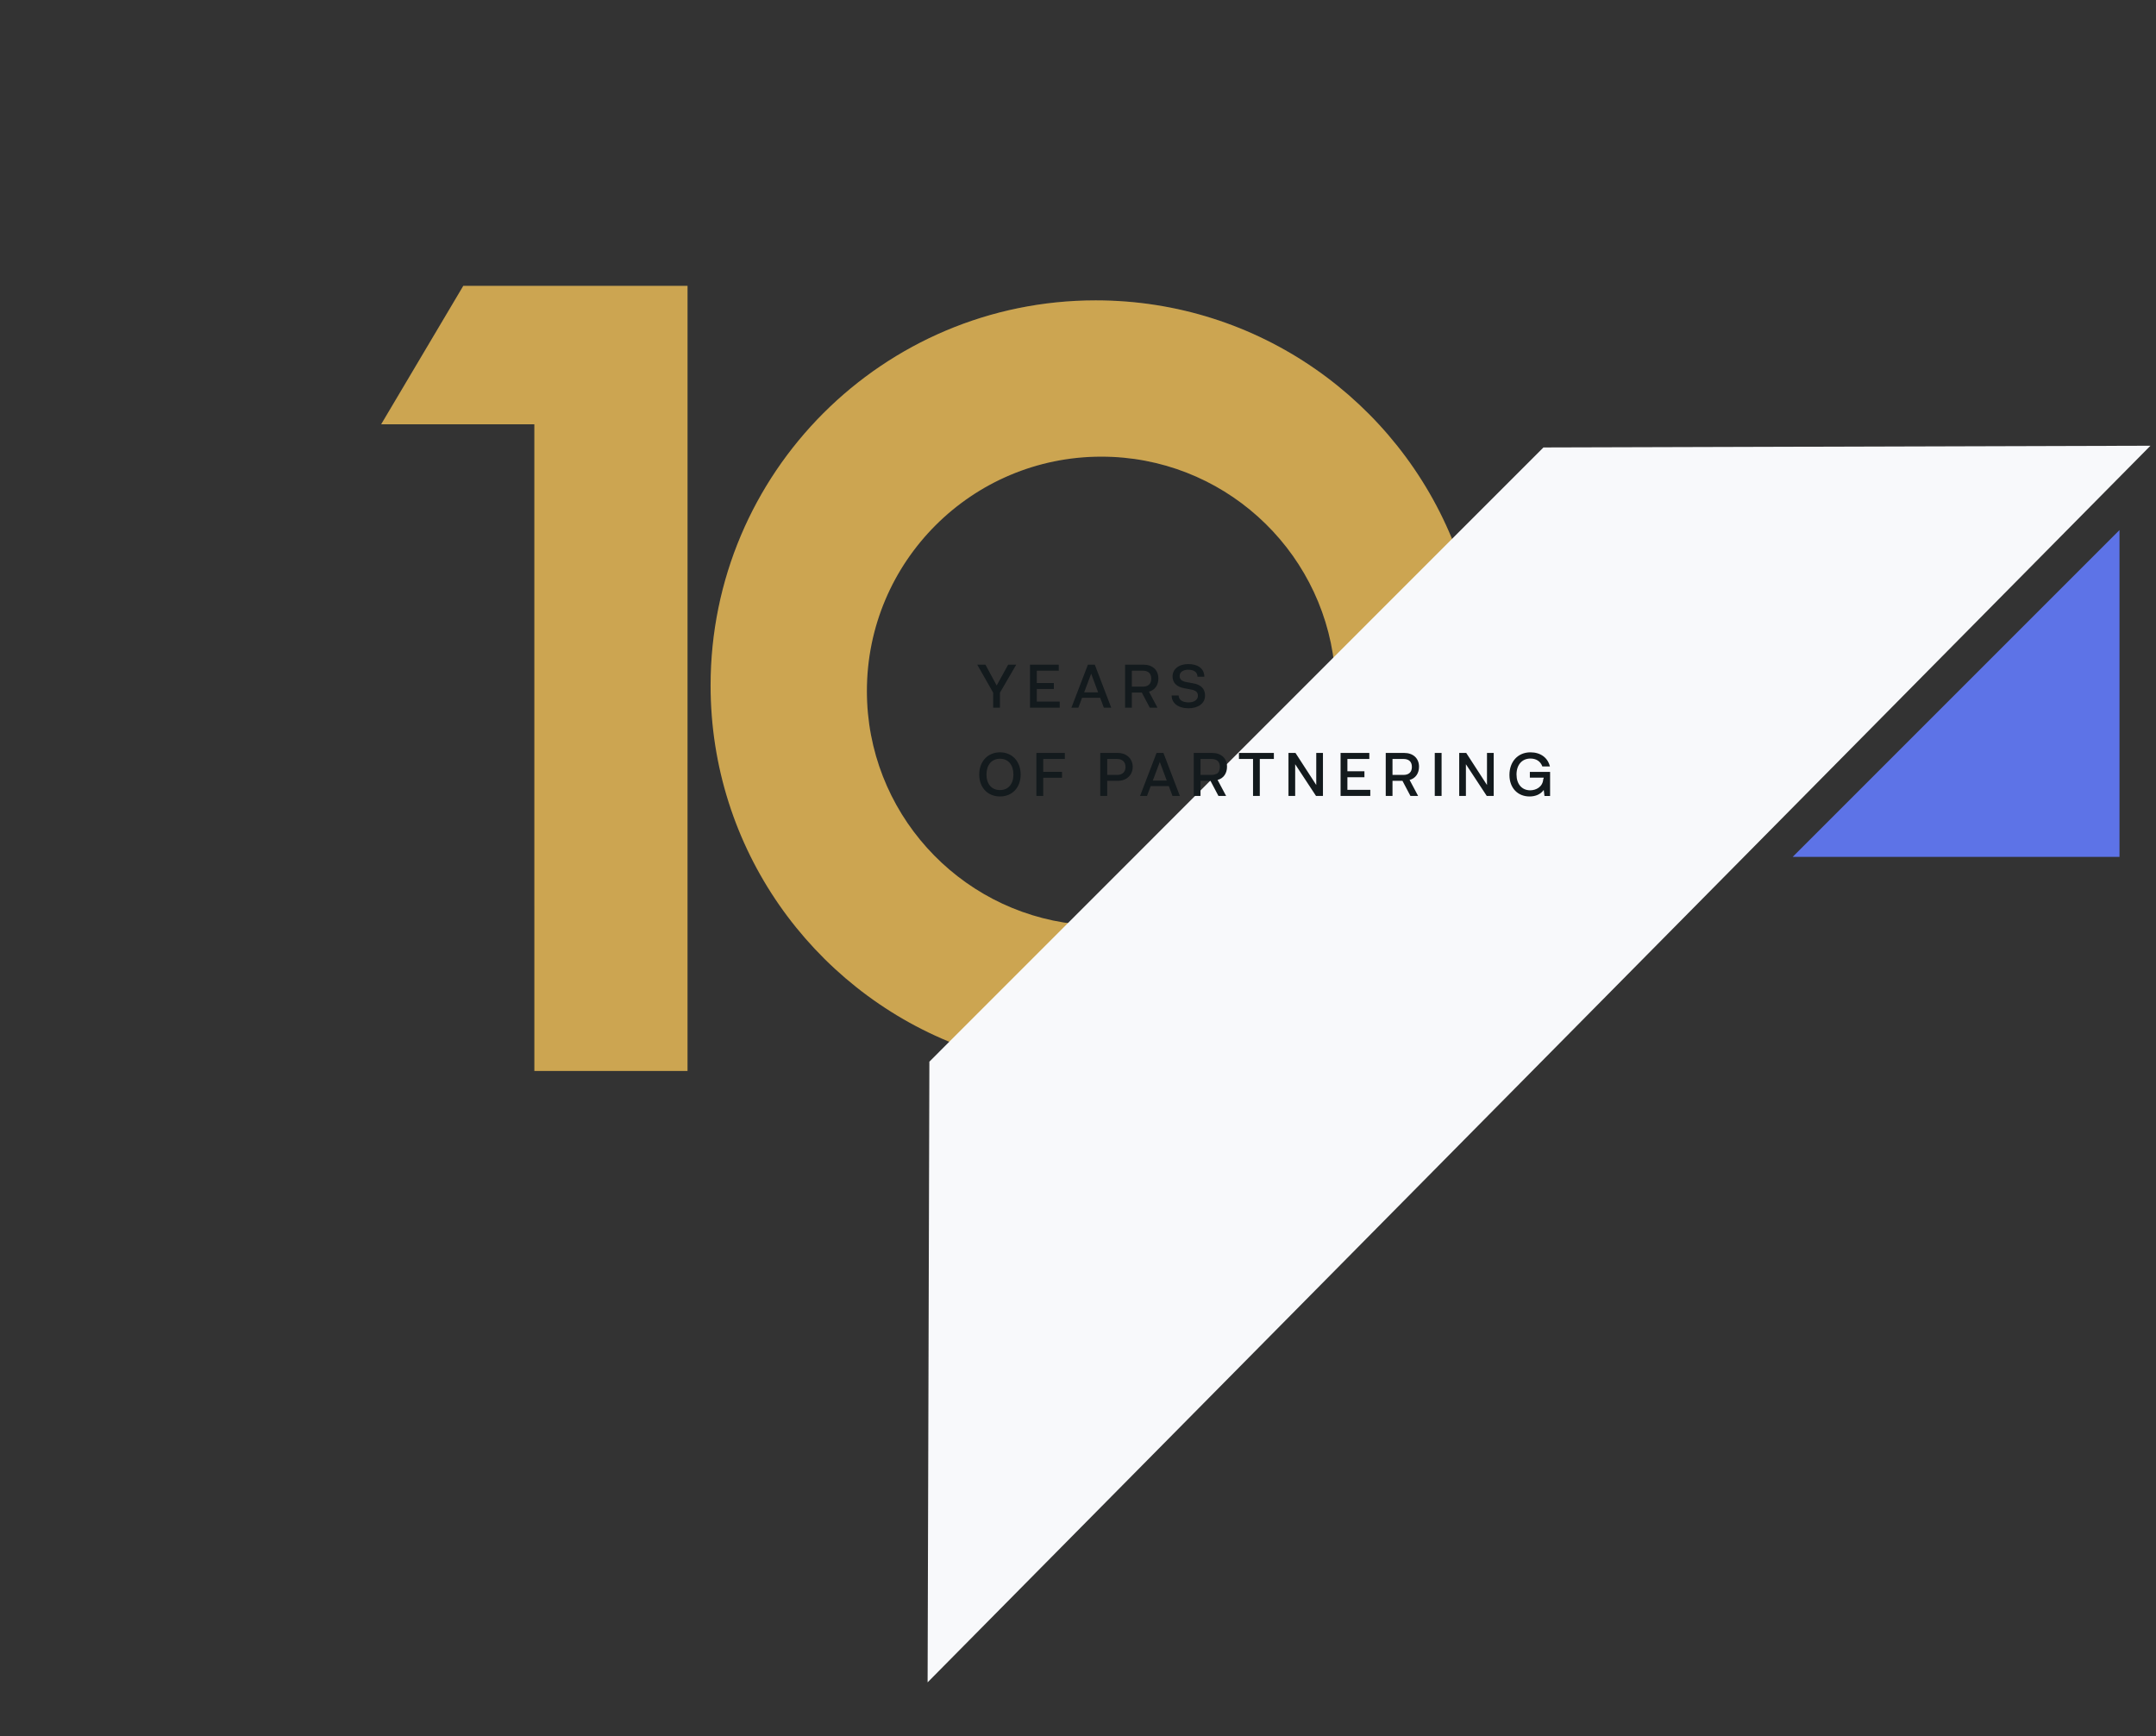
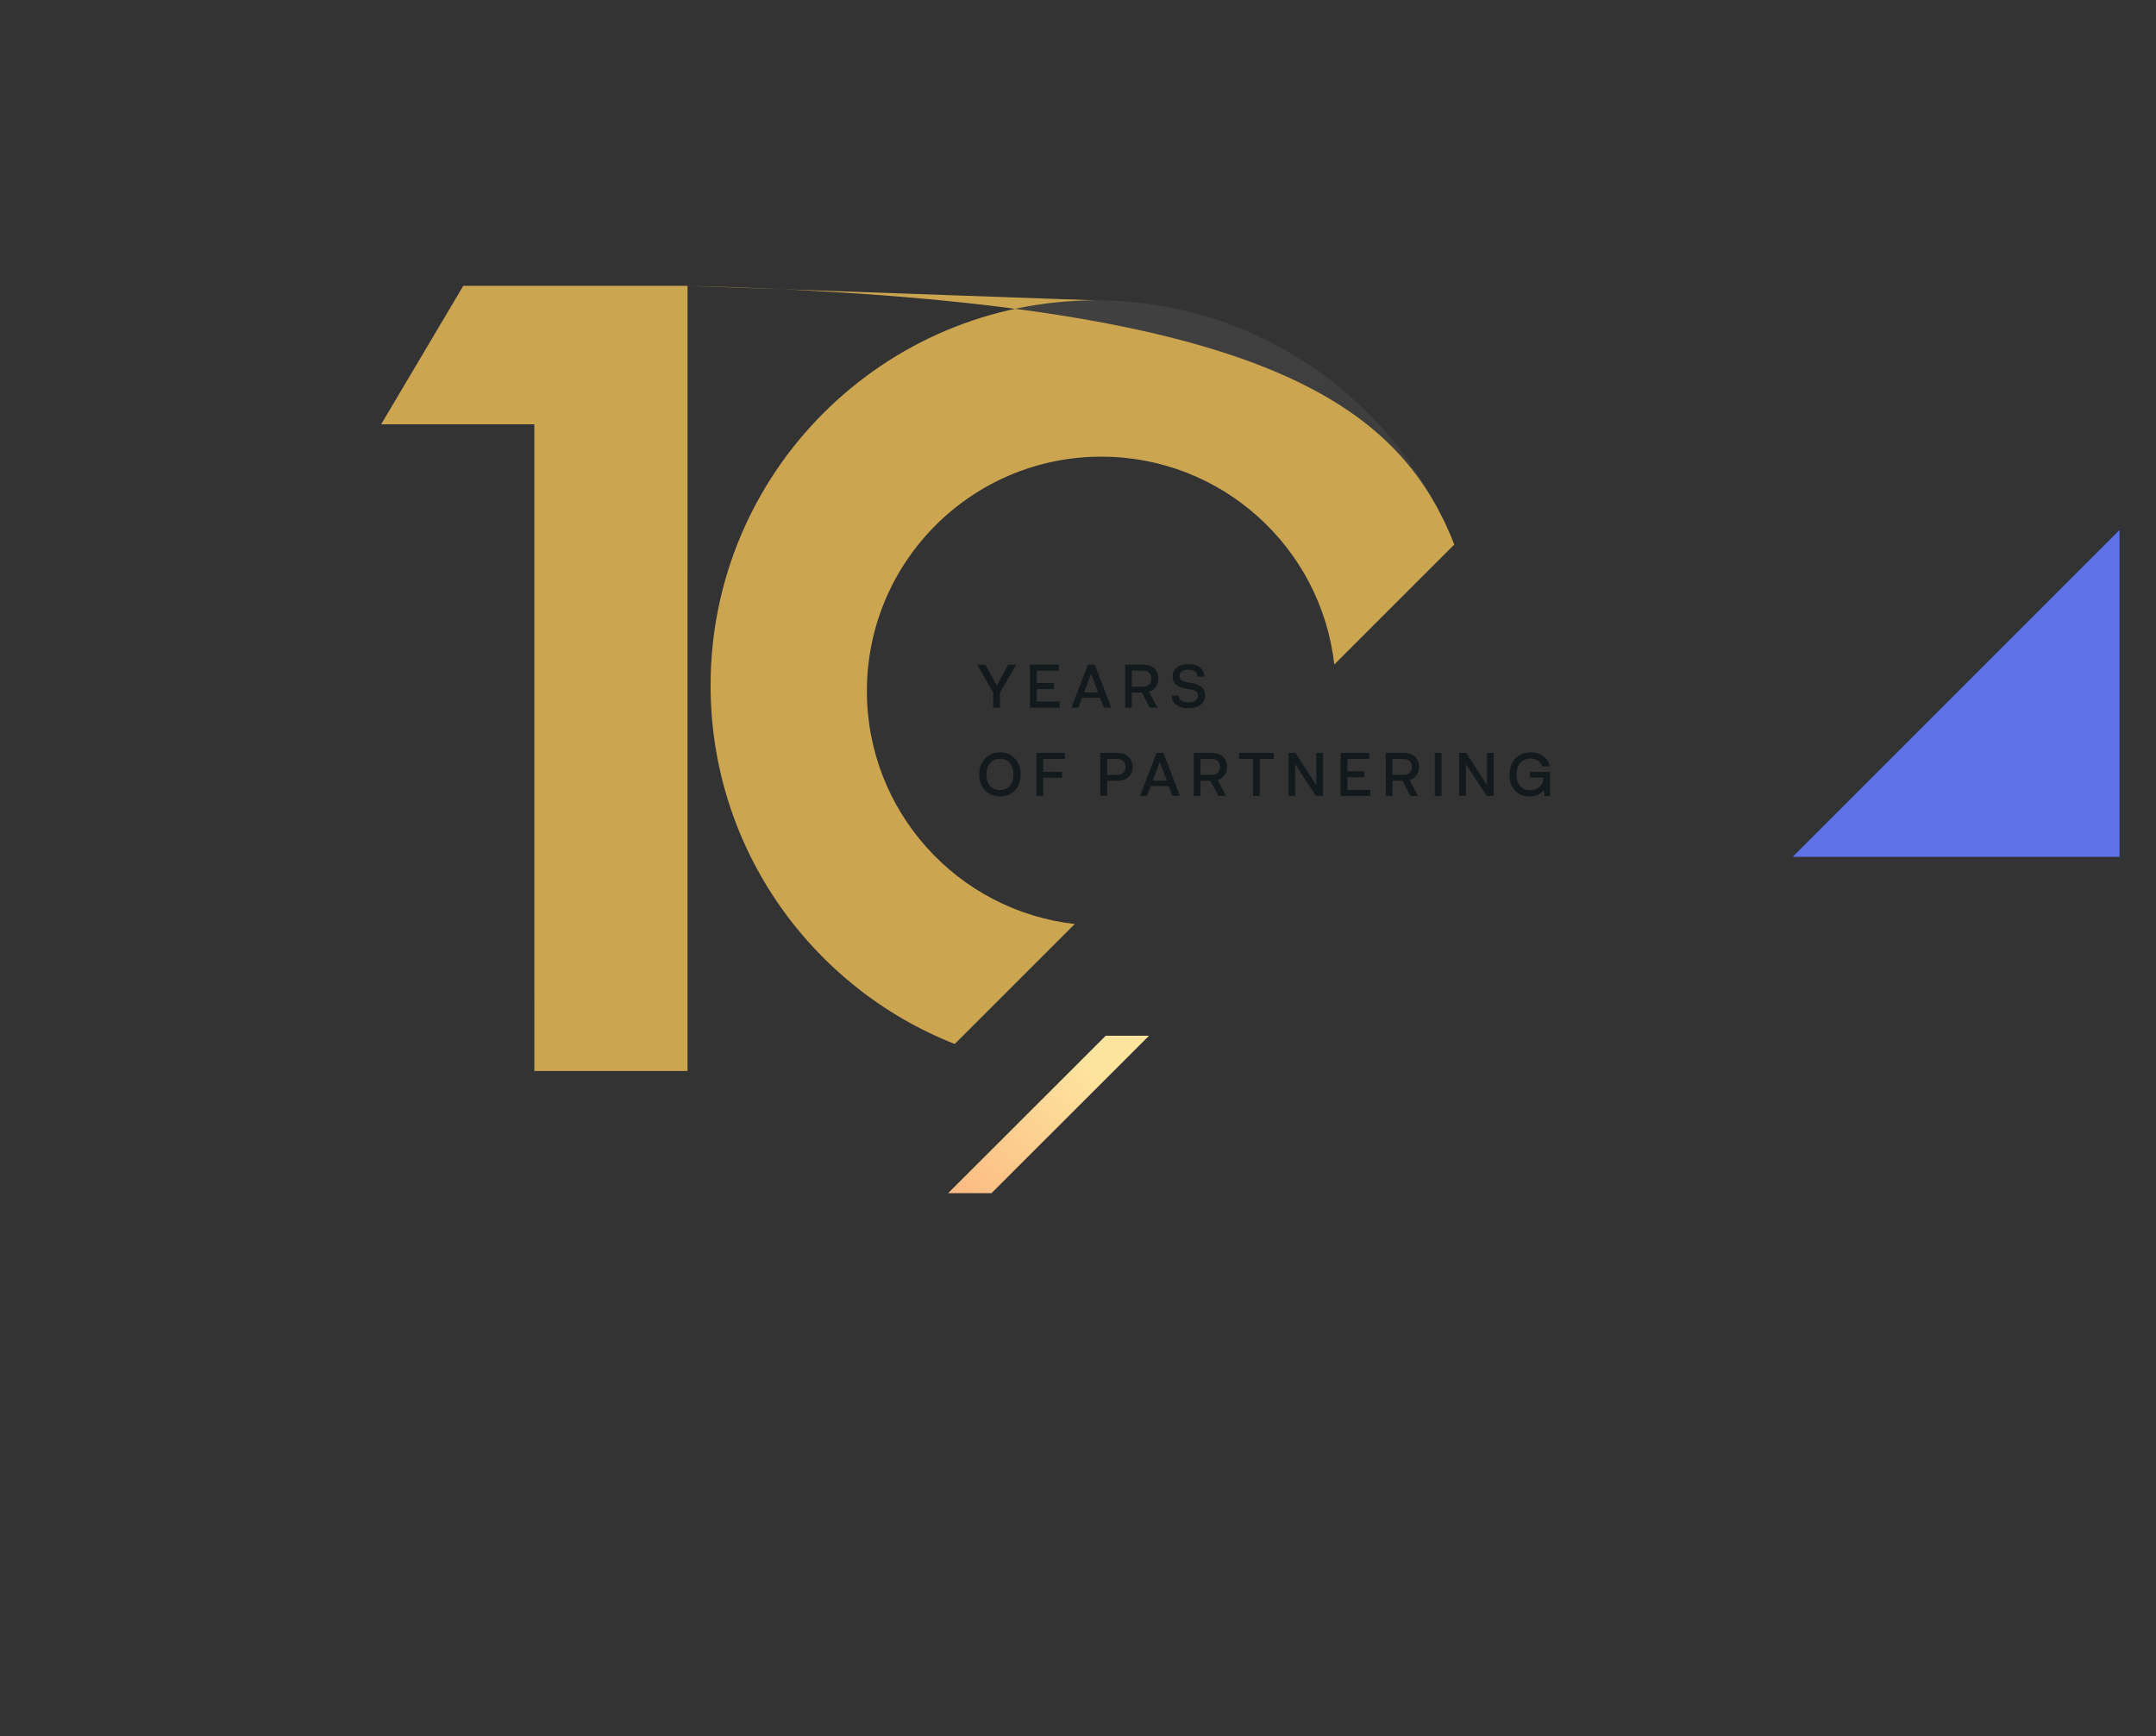
<svg xmlns="http://www.w3.org/2000/svg" id="e8cyieiq7jrp1" viewBox="0 0 724 583" shape-rendering="geometricPrecision" text-rendering="geometricPrecision">
  <rect x="0" y="0" width="724" height="583" fill="#333333" stroke="none" />
  <style>#e8cyieiq7jrp9_to {animation: e8cyieiq7jrp9_to__to 6000ms linear infinite normal forwards}@keyframes e8cyieiq7jrp9_to__to { 0% {transform: translate(60px,-60px)} 21.667% {transform: translate(60px,-60px);animation-timing-function: cubic-bezier(0.175,0.885,0.32,1.275)} 33.333% {transform: translate(0px,0px);animation-timing-function: cubic-bezier(0.175,0.885,0.32,1.275)} 86.667% {transform: translate(0px,0px);animation-timing-function: cubic-bezier(0.175,0.885,0.32,1.275)} 96.667% {transform: translate(60px,-60px)} 100% {transform: translate(60px,-60px)} }#e8cyieiq7jrp11 {animation: e8cyieiq7jrp11_c_o 6000ms linear infinite normal forwards}@keyframes e8cyieiq7jrp11_c_o { 0% {opacity: 1} 20% {opacity: 1} 40% {opacity: 0} 63.333% {opacity: 1} 100% {opacity: 1} }#e8cyieiq7jrp12 {animation: e8cyieiq7jrp12_c_o 6000ms linear infinite normal forwards}@keyframes e8cyieiq7jrp12_c_o { 0% {opacity: 0} 31.667% {opacity: 0} 51.667% {opacity: 0.27} 71.667% {opacity: 0} 100% {opacity: 0} }#e8cyieiq7jrp15 {animation: e8cyieiq7jrp15_c_o 6000ms linear infinite normal forwards}@keyframes e8cyieiq7jrp15_c_o { 0% {opacity: 0} 35% {opacity: 0;animation-timing-function: cubic-bezier(0.42,0,0.58,1)} 40% {opacity: 1;animation-timing-function: cubic-bezier(0.42,0,0.58,1)} 50% {opacity: 0} 100% {opacity: 0} }#e8cyieiq7jrp16 {animation: e8cyieiq7jrp16_c_o 6000ms linear infinite normal forwards}@keyframes e8cyieiq7jrp16_c_o { 0% {opacity: 0} 30% {opacity: 0;animation-timing-function: cubic-bezier(0.42,0,0.58,1)} 36.667% {opacity: 1;animation-timing-function: cubic-bezier(0.42,0,0.58,1)} 43.333% {opacity: 0} 100% {opacity: 0} }#e8cyieiq7jrp17 {animation: e8cyieiq7jrp17_c_o 6000ms linear infinite normal forwards}@keyframes e8cyieiq7jrp17_c_o { 0% {opacity: 0} 26.667% {opacity: 0;animation-timing-function: cubic-bezier(0.42,0,0.58,1)} 33.333% {opacity: 1;animation-timing-function: cubic-bezier(0.42,0,0.58,1)} 40% {opacity: 0} 100% {opacity: 0} }#e8cyieiq7jrp18 {animation: e8cyieiq7jrp18_c_o 6000ms linear infinite normal forwards}@keyframes e8cyieiq7jrp18_c_o { 0% {opacity: 0} 23.333% {opacity: 0;animation-timing-function: cubic-bezier(0.42,0,0.58,1)} 30% {opacity: 1;animation-timing-function: cubic-bezier(0.42,0,0.58,1)} 36.667% {opacity: 0} 100% {opacity: 0} }#e8cyieiq7jrp19 {animation: e8cyieiq7jrp19_c_o 6000ms linear infinite normal forwards}@keyframes e8cyieiq7jrp19_c_o { 0% {opacity: 0} 20% {opacity: 0;animation-timing-function: cubic-bezier(0.42,0,0.58,1)} 26.667% {opacity: 1;animation-timing-function: cubic-bezier(0.42,0,0.58,1)} 33.333% {opacity: 0} 100% {opacity: 0} }#e8cyieiq7jrp20 {animation: e8cyieiq7jrp20_c_o 6000ms linear infinite normal forwards}@keyframes e8cyieiq7jrp20_c_o { 0% {opacity: 0} 16.667% {opacity: 0;animation-timing-function: cubic-bezier(0.42,0,0.58,1)} 23.333% {opacity: 1;animation-timing-function: cubic-bezier(0.42,0,0.58,1)} 30% {opacity: 0} 100% {opacity: 0} }#e8cyieiq7jrp21 {animation: e8cyieiq7jrp21_c_o 6000ms linear infinite normal forwards}@keyframes e8cyieiq7jrp21_c_o { 0% {opacity: 0} 13.333% {opacity: 0;animation-timing-function: cubic-bezier(0.42,0,0.58,1)} 20% {opacity: 1;animation-timing-function: cubic-bezier(0.42,0,0.58,1)} 26.667% {opacity: 0} 100% {opacity: 0} }#e8cyieiq7jrp22 {animation: e8cyieiq7jrp22_c_o 6000ms linear infinite normal forwards}@keyframes e8cyieiq7jrp22_c_o { 0% {opacity: 0} 10% {opacity: 0;animation-timing-function: cubic-bezier(0.42,0,0.58,1)} 16.667% {opacity: 1;animation-timing-function: cubic-bezier(0.42,0,0.58,1)} 23.333% {opacity: 0} 100% {opacity: 0} }#e8cyieiq7jrp24_to {animation: e8cyieiq7jrp24_to__to 6000ms linear infinite normal forwards}@keyframes e8cyieiq7jrp24_to__to { 0% {transform: translate(281.785px,680.289px)} 16.667% {transform: translate(281.785px,680.289px)} 50% {transform: translate(278.785px,680.289px)} 91.667% {transform: translate(281.785px,680.289px)} 100% {transform: translate(281.785px,680.289px)} }#e8cyieiq7jrp26_to {animation: e8cyieiq7jrp26_to__to 6000ms linear infinite normal forwards}@keyframes e8cyieiq7jrp26_to__to { 0% {transform: translate(109.817px,483.991px)} 30% {transform: translate(109.817px,483.991px);animation-timing-function: cubic-bezier(0.175,0.885,0.32,1.275)} 40% {transform: translate(159.817px,433.991px);animation-timing-function: cubic-bezier(0.175,0.885,0.32,1.275)} 90% {transform: translate(159.817px,433.991px);animation-timing-function: cubic-bezier(0.6,-0.28,0.735,0.045)} 100% {transform: translate(109.817px,483.991px)} }#e8cyieiq7jrp26 {animation: e8cyieiq7jrp26_c_o 6000ms linear infinite normal forwards}@keyframes e8cyieiq7jrp26_c_o { 0% {opacity: 0} 30% {opacity: 0} 40% {opacity: 1} 95% {opacity: 1} 100% {opacity: 0} }</style>
  <defs>
    <path id="e8cyieiq7jrp2" d="M102.877,0L102.877,263.64L51.439,263.64L51.439,46.474L0,46.474L27.572,0L102.877,0ZM239.962,4.865C294.681,4.865,341.464,38.842,360.36,86.848L320.064,127.14C315.631,87.867,282.298,57.346,241.836,57.346C198.356,57.346,163.108,92.591,163.108,136.068C163.108,176.527,193.631,209.856,232.907,214.29L192.612,254.582C144.602,235.687,110.622,188.909,110.622,134.194C110.622,62.768,168.529,4.865,239.962,4.865Z" fill="rgb(0,0,0)" stroke="none" stroke-width="1" />
    <path id="e8cyieiq7jrp3" d="M230.877,96L230.877,359.64L179.439,359.64L179.439,142.474L128,142.474L155.572,96L230.877,96ZM367.962,100.865C422.681,100.865,469.464,134.842,488.36,182.848L448.064,223.14C443.631,183.867,410.298,153.346,369.836,153.346C326.356,153.346,291.108,188.591,291.108,232.068C291.108,272.527,321.631,305.856,360.907,310.29L320.612,350.582C272.602,331.687,238.622,284.909,238.622,230.194C238.622,158.768,296.529,100.865,367.962,100.865Z" fill="rgb(0,0,0)" stroke="none" stroke-width="1" />
    <path id="e8cyieiq7jrp4" d="M230.877,96L230.877,359.64L179.439,359.64L179.439,142.474L128,142.474L155.572,96L230.877,96ZM367.962,100.865C422.681,100.865,469.464,134.842,488.36,182.848L448.064,223.14C443.631,183.867,410.298,153.346,369.836,153.346C326.356,153.346,291.108,188.591,291.108,232.068C291.108,272.527,321.631,305.856,360.907,310.29L320.612,350.582C272.602,331.687,238.622,284.909,238.622,230.194C238.622,158.768,296.529,100.865,367.962,100.865Z" fill="rgb(0,0,0)" stroke="none" stroke-width="1" />
    <linearGradient id="e8cyieiq7jrp9-fill" x1="0.767" y1="0.291" x2="-0.289" y2="1.118" spreadMethod="pad" gradientUnits="objectBoundingBox">
      <stop id="e8cyieiq7jrp9-fill-0" offset="0%" stop-color="rgb(253,228,158)" />
      <stop id="e8cyieiq7jrp9-fill-1" offset="100%" stop-color="rgb(251,174,121)" />
    </linearGradient>
    <linearGradient id="e8cyieiq7jrp11-fill" x1="0.5" y1="0" x2="0.5" y2="1" spreadMethod="pad" gradientUnits="objectBoundingBox">
      <stop id="e8cyieiq7jrp11-fill-0" offset="0%" stop-color="rgba(255,255,255,0.5)" />
      <stop id="e8cyieiq7jrp11-fill-1" offset="100%" stop-color="rgba(0,0,0,0.5)" />
    </linearGradient>
    <linearGradient id="e8cyieiq7jrp12-fill" x1="-0.023" y1="-0.038" x2="0.714" y2="0.951" spreadMethod="pad" gradientUnits="objectBoundingBox">
      <stop id="e8cyieiq7jrp12-fill-0" offset="6%" stop-color="rgba(255,255,255,0)" />
      <stop id="e8cyieiq7jrp12-fill-1" offset="55%" stop-color="rgba(255,255,255,0.78)" />
      <stop id="e8cyieiq7jrp12-fill-2" offset="57%" stop-color="rgba(255,255,255,0.85)" />
      <stop id="e8cyieiq7jrp12-fill-3" offset="60%" stop-color="rgba(255,255,255,0.83)" />
      <stop id="e8cyieiq7jrp12-fill-4" offset="99%" stop-color="rgba(255,255,255,0)" />
    </linearGradient>
    <linearGradient id="e8cyieiq7jrp15-fill" x1="0.182" y1="-0.182" x2="1.158" y2="0.955" spreadMethod="pad" gradientUnits="objectBoundingBox">
      <stop id="e8cyieiq7jrp15-fill-0" offset="0%" stop-color="rgba(232,209,137,0)" />
      <stop id="e8cyieiq7jrp15-fill-1" offset="82%" stop-color="rgb(230,203,128)" />
      <stop id="e8cyieiq7jrp15-fill-2" offset="100%" stop-color="rgba(204,165,81,0)" />
    </linearGradient>
    <linearGradient id="e8cyieiq7jrp16-fill" x1="0.182" y1="-0.182" x2="1.061" y2="0.841" spreadMethod="pad" gradientUnits="objectBoundingBox">
      <stop id="e8cyieiq7jrp16-fill-0" offset="0%" stop-color="rgba(232,209,137,0)" />
      <stop id="e8cyieiq7jrp16-fill-1" offset="72%" stop-color="rgb(230,203,128)" />
      <stop id="e8cyieiq7jrp16-fill-2" offset="100%" stop-color="rgba(204,165,81,0)" />
    </linearGradient>
    <linearGradient id="e8cyieiq7jrp17-fill" x1="0.185" y1="-0.182" x2="1.052" y2="0.829" spreadMethod="pad" gradientUnits="objectBoundingBox">
      <stop id="e8cyieiq7jrp17-fill-0" offset="0%" stop-color="rgba(232,209,137,0)" />
      <stop id="e8cyieiq7jrp17-fill-1" offset="64%" stop-color="rgb(230,203,128)" />
      <stop id="e8cyieiq7jrp17-fill-2" offset="100%" stop-color="rgba(204,165,81,0)" />
    </linearGradient>
    <linearGradient id="e8cyieiq7jrp18-fill" x1="0.182" y1="-0.182" x2="1.089" y2="0.866" spreadMethod="pad" gradientUnits="objectBoundingBox">
      <stop id="e8cyieiq7jrp18-fill-0" offset="0%" stop-color="rgba(232,209,137,0)" />
      <stop id="e8cyieiq7jrp18-fill-1" offset="48%" stop-color="rgb(230,203,128)" />
      <stop id="e8cyieiq7jrp18-fill-2" offset="100%" stop-color="rgba(204,165,81,0)" />
    </linearGradient>
    <linearGradient id="e8cyieiq7jrp19-fill" x1="0.182" y1="-0.182" x2="1.131" y2="0.941" spreadMethod="pad" gradientUnits="objectBoundingBox">
      <stop id="e8cyieiq7jrp19-fill-0" offset="0%" stop-color="rgba(232,209,137,0)" />
      <stop id="e8cyieiq7jrp19-fill-1" offset="38%" stop-color="rgb(230,203,128)" />
      <stop id="e8cyieiq7jrp19-fill-2" offset="100%" stop-color="rgba(204,165,81,0)" />
    </linearGradient>
    <linearGradient id="e8cyieiq7jrp20-fill" x1="0.173" y1="-0.182" x2="1.089" y2="0.899" spreadMethod="pad" gradientUnits="objectBoundingBox">
      <stop id="e8cyieiq7jrp20-fill-0" offset="0%" stop-color="rgba(232,209,137,0)" />
      <stop id="e8cyieiq7jrp20-fill-1" offset="26%" stop-color="rgb(230,203,128)" />
      <stop id="e8cyieiq7jrp20-fill-2" offset="100%" stop-color="rgba(204,165,81,0)" />
    </linearGradient>
    <linearGradient id="e8cyieiq7jrp21-fill" x1="0.179" y1="-0.182" x2="1.107" y2="0.883" spreadMethod="pad" gradientUnits="objectBoundingBox">
      <stop id="e8cyieiq7jrp21-fill-0" offset="0%" stop-color="rgba(232,209,137,0)" />
      <stop id="e8cyieiq7jrp21-fill-1" offset="15%" stop-color="rgb(230,203,128)" />
      <stop id="e8cyieiq7jrp21-fill-2" offset="100%" stop-color="rgba(204,165,81,0)" />
    </linearGradient>
    <linearGradient id="e8cyieiq7jrp22-fill" x1="0.073" y1="-0.335" x2="1" y2="0.767" spreadMethod="pad" gradientUnits="objectBoundingBox">
      <stop id="e8cyieiq7jrp22-fill-0" offset="0%" stop-color="rgba(232,210,140,0)" />
      <stop id="e8cyieiq7jrp22-fill-1" offset="5%" stop-color="rgb(230,203,128)" />
      <stop id="e8cyieiq7jrp22-fill-2" offset="100%" stop-color="rgba(204,165,81,0)" />
    </linearGradient>
  </defs>
  <g id="e8cyieiq7jrp5">
    <g id="e8cyieiq7jrp6">
      <rect id="e8cyieiq7jrp7" width="724" height="583" rx="0" ry="0" fill="none" fill-rule="evenodd" stroke="none" stroke-width="1" />
      <g id="e8cyieiq7jrp8" transform="matrix(1 0 0 1 128 48)">
        <g id="e8cyieiq7jrp9_to" transform="translate(60,-60)">
          <polygon id="e8cyieiq7jrp9" points="183.299,359.818 130.39,412.678 144.939,412.678 197.848,359.818" transform="translate(0,0)" fill="url(#e8cyieiq7jrp9-fill)" fill-rule="evenodd" stroke="none" stroke-width="1" />
        </g>
        <g id="e8cyieiq7jrp10">
          <path id="e8cyieiq7jrp11" d="M102.877,48L102.877,311.64L51.439,311.64L51.439,94.474L0,94.474L27.572,48L102.877,48ZM239.962,52.865C294.681,52.865,341.464,86.842,360.36,134.848L320.064,175.14C315.631,135.867,282.298,105.346,241.836,105.346C198.356,105.346,163.108,140.591,163.108,184.068C163.108,224.527,193.631,257.856,232.907,262.29L192.612,302.582C144.602,283.687,110.622,236.909,110.622,182.194C110.622,110.768,168.529,52.865,239.962,52.865Z" fill="url(#e8cyieiq7jrp11-fill)" fill-opacity="0.13" fill-rule="evenodd" stroke="none" stroke-width="1" />
          <path id="e8cyieiq7jrp12" d="M102.877,48L102.877,311.64L51.439,311.64L51.439,94.474L0,94.474L27.572,48L102.877,48ZM239.962,52.865C294.681,52.865,341.464,86.842,360.36,134.848L320.064,175.14C315.631,135.867,282.298,105.346,241.836,105.346C198.356,105.346,163.108,140.591,163.108,184.068C163.108,224.527,193.631,257.856,232.907,262.29L192.612,302.582C144.602,283.687,110.622,236.909,110.622,182.194C110.622,110.768,168.529,52.865,239.962,52.865Z" opacity="0" fill="url(#e8cyieiq7jrp12-fill)" fill-rule="evenodd" stroke="none" stroke-width="1" />
-           <path id="e8cyieiq7jrp13" d="M102.877,48L102.877,311.64L51.439,311.64L51.439,94.474L0,94.474L27.572,48L102.877,48ZM239.962,52.865C294.681,52.865,341.464,86.842,360.36,134.848L320.064,175.14C315.631,135.867,282.298,105.346,241.836,105.346C198.356,105.346,163.108,140.591,163.108,184.068C163.108,224.527,193.631,257.856,232.907,262.29L192.612,302.582C144.602,283.687,110.622,236.909,110.622,182.194C110.622,110.768,168.529,52.865,239.962,52.865Z" fill="rgb(204,165,81)" fill-rule="evenodd" stroke="none" stroke-width="1" />
+           <path id="e8cyieiq7jrp13" d="M102.877,48L102.877,311.64L51.439,311.64L51.439,94.474L0,94.474L27.572,48L102.877,48ZC294.681,52.865,341.464,86.842,360.36,134.848L320.064,175.14C315.631,135.867,282.298,105.346,241.836,105.346C198.356,105.346,163.108,140.591,163.108,184.068C163.108,224.527,193.631,257.856,232.907,262.29L192.612,302.582C144.602,283.687,110.622,236.909,110.622,182.194C110.622,110.768,168.529,52.865,239.962,52.865Z" fill="rgb(204,165,81)" fill-rule="evenodd" stroke="none" stroke-width="1" />
          <g id="e8cyieiq7jrp14" transform="matrix(1 0 0 1 -128 -47.976)">
            <path id="e8cyieiq7jrp15" d="M230.877,96L230.877,359.64L179.439,359.64L179.439,142.474L128,142.474L155.572,96L230.877,96ZM367.962,100.865C422.681,100.865,469.464,134.842,488.36,182.848L448.064,223.14C443.631,183.867,410.298,153.346,369.836,153.346C326.356,153.346,291.108,188.591,291.108,232.068C291.108,272.527,321.631,305.856,360.907,310.29L320.612,350.582C272.602,331.687,238.622,284.909,238.622,230.194C238.622,158.768,296.529,100.865,367.962,100.865Z" opacity="0" fill="url(#e8cyieiq7jrp15-fill)" fill-rule="evenodd" stroke="none" stroke-width="1" />
            <path id="e8cyieiq7jrp16" d="M230.877,96L230.877,359.64L179.439,359.64L179.439,142.474L128,142.474L155.572,96L230.877,96ZM367.962,100.865C422.681,100.865,469.464,134.842,488.36,182.848L448.064,223.14C443.631,183.867,410.298,153.346,369.836,153.346C326.356,153.346,291.108,188.591,291.108,232.068C291.108,272.527,321.631,305.856,360.907,310.29L320.612,350.582C272.602,331.687,238.622,284.909,238.622,230.194C238.622,158.768,296.529,100.865,367.962,100.865Z" opacity="0" fill="url(#e8cyieiq7jrp16-fill)" fill-rule="evenodd" stroke="none" stroke-width="1" />
            <path id="e8cyieiq7jrp17" d="M230.877,96L230.877,359.64L179.439,359.64L179.439,142.474L128,142.474L155.572,96L230.877,96ZM367.962,100.865C422.681,100.865,469.464,134.842,488.36,182.848L448.064,223.14C443.631,183.867,410.298,153.346,369.836,153.346C326.356,153.346,291.108,188.591,291.108,232.068C291.108,272.527,321.631,305.856,360.907,310.29L320.612,350.582C272.602,331.687,238.622,284.909,238.622,230.194C238.622,158.768,296.529,100.865,367.962,100.865Z" opacity="0" fill="url(#e8cyieiq7jrp17-fill)" fill-rule="evenodd" stroke="none" stroke-width="1" />
            <path id="e8cyieiq7jrp18" d="M230.877,96L230.877,359.64L179.439,359.64L179.439,142.474L128,142.474L155.572,96L230.877,96ZM367.962,100.865C422.681,100.865,469.464,134.842,488.36,182.848L448.064,223.14C443.631,183.867,410.298,153.346,369.836,153.346C326.356,153.346,291.108,188.591,291.108,232.068C291.108,272.527,321.631,305.856,360.907,310.29L320.612,350.582C272.602,331.687,238.622,284.909,238.622,230.194C238.622,158.768,296.529,100.865,367.962,100.865Z" opacity="0" fill="url(#e8cyieiq7jrp18-fill)" fill-rule="evenodd" stroke="none" stroke-width="1" />
-             <path id="e8cyieiq7jrp19" d="M230.877,96L230.877,359.64L179.439,359.64L179.439,142.474L128,142.474L155.572,96L230.877,96ZM367.962,100.865C422.681,100.865,469.464,134.842,488.36,182.848L448.064,223.14C443.631,183.867,410.298,153.346,369.836,153.346C326.356,153.346,291.108,188.591,291.108,232.068C291.108,272.527,321.631,305.856,360.907,310.29L320.612,350.582C272.602,331.687,238.622,284.909,238.622,230.194C238.622,158.768,296.529,100.865,367.962,100.865Z" opacity="0" fill="url(#e8cyieiq7jrp19-fill)" fill-rule="evenodd" stroke="none" stroke-width="1" />
-             <path id="e8cyieiq7jrp20" d="M230.877,96L230.877,359.64L179.439,359.64L179.439,142.474L128,142.474L155.572,96L230.877,96ZM367.962,100.865C422.681,100.865,469.464,134.842,488.36,182.848L448.064,223.14C443.631,183.867,410.298,153.346,369.836,153.346C326.356,153.346,291.108,188.591,291.108,232.068C291.108,272.527,321.631,305.856,360.907,310.29L320.612,350.582C272.602,331.687,238.622,284.909,238.622,230.194C238.622,158.768,296.529,100.865,367.962,100.865Z" opacity="0" fill="url(#e8cyieiq7jrp20-fill)" fill-rule="evenodd" stroke="none" stroke-width="1" />
-             <path id="e8cyieiq7jrp21" d="M230.877,96L230.877,359.64L179.439,359.64L179.439,142.474L128,142.474L155.572,96L230.877,96ZM367.962,100.865C422.681,100.865,469.464,134.842,488.36,182.848L448.064,223.14C443.631,183.867,410.298,153.346,369.836,153.346C326.356,153.346,291.108,188.591,291.108,232.068C291.108,272.527,321.631,305.856,360.907,310.29L320.612,350.582C272.602,331.687,238.622,284.909,238.622,230.194C238.622,158.768,296.529,100.865,367.962,100.865Z" opacity="0" fill="url(#e8cyieiq7jrp21-fill)" fill-rule="evenodd" stroke="none" stroke-width="1" />
            <path id="e8cyieiq7jrp22" d="M230.877,96L230.877,359.64L179.439,359.64L179.439,142.474L128,142.474L155.572,96L230.877,96ZM367.962,100.865C422.681,100.865,469.464,134.842,488.36,182.848L448.064,223.14C443.631,183.867,410.298,153.346,369.836,153.346C326.356,153.346,291.108,188.591,291.108,232.068C291.108,272.527,321.631,305.856,360.907,310.29L320.612,350.582C272.602,331.687,238.622,284.909,238.622,230.194C238.622,158.768,296.529,100.865,367.962,100.865Z" opacity="0" fill="url(#e8cyieiq7jrp22-fill)" fill-rule="evenodd" stroke="none" stroke-width="1" />
          </g>
        </g>
        <polygon id="e8cyieiq7jrp23" points="474,239.742 583.741,239.742 583.741,130" fill="rgb(93,115,231)" fill-rule="evenodd" stroke="none" stroke-width="1" />
        <g id="e8cyieiq7jrp24_to" transform="translate(281.785,680.289)">
-           <polygon id="e8cyieiq7jrp24" points="46,185 630,188.275 485.454,332 193.801,331.961" transform="rotate(-225) scale(-1,1) translate(0,0)" fill="rgb(248,249,251)" fill-rule="evenodd" stroke="none" stroke-width="1" />
-         </g>
+           </g>
        <path id="e8cyieiq7jrp25" d="M205.788,189.64L205.788,184.611L211.263,175.201L208.546,175.201L204.692,182.197L200.92,175.201L198.162,175.201L203.516,184.611L203.516,189.64L205.788,189.64ZM225.861,189.64L225.861,187.592L218.175,187.592L218.175,183.373L223.894,183.373L223.894,181.366L218.175,181.366L218.175,177.229L225.536,177.229L225.536,175.201L215.883,175.201L215.883,189.64L225.861,189.64ZM232.123,189.64L233.36,186.334L239.444,186.334L240.681,189.64L243.156,189.64L237.639,175.201L235.327,175.201L229.791,189.64L232.123,189.64ZM238.755,184.489L234.07,184.489L236.423,178.222L238.755,184.489ZM250.087,189.64L250.087,184.57L253.433,184.57L256.11,189.64L258.686,189.64L255.827,184.266C257.814,183.759,258.99,182.055,258.99,179.824C258.99,176.985,257.003,175.201,254.001,175.201L247.816,175.201L247.816,189.64L250.087,189.64ZM253.778,182.583L250.087,182.583L250.087,177.229L253.778,177.229C255.603,177.229,256.597,178.162,256.597,179.885C256.597,181.629,255.603,182.583,253.778,182.583ZM269.146,189.843C272.249,189.843,274.663,188.281,274.663,185.604C274.663,183.414,273.426,181.974,270.789,181.487L268.457,181.062C266.855,180.757,266.125,180.169,266.125,178.993C266.125,177.675,267.342,176.904,269.005,176.904C270.891,176.904,272.128,177.695,272.128,179.257L274.419,179.257C274.419,176.336,271.986,174.998,269.065,174.998C265.821,174.998,263.752,176.722,263.752,179.155C263.752,181.244,265.09,182.643,267.646,183.11L269.978,183.556C271.499,183.84,272.27,184.387,272.27,185.645C272.27,187.044,270.911,187.876,269.167,187.876C266.936,187.876,265.8,186.922,265.8,185.543L263.448,185.543C263.448,188.119,265.618,189.843,269.146,189.843ZM205.808,219.463C209.945,219.463,212.744,216.441,212.744,212.101C212.744,207.741,209.945,204.638,205.808,204.638C201.65,204.638,198.831,207.741,198.831,212.101C198.831,216.441,201.65,219.463,205.808,219.463ZM205.808,217.313C202.969,217.313,201.265,215.244,201.265,212.081C201.265,208.917,202.969,206.788,205.808,206.788C208.627,206.788,210.31,208.917,210.31,212.081C210.31,215.244,208.627,217.313,205.808,217.313ZM220.324,219.28L220.324,213.176L226.631,213.176L226.631,211.188L220.324,211.188L220.324,206.869L227.585,206.869L227.585,204.841L218.033,204.841L218.033,219.28L220.324,219.28ZM241.813,219.28L241.813,214.21L245.342,214.21C248.363,214.21,250.371,212.223,250.371,209.525C250.371,206.848,248.384,204.841,245.342,204.841L239.481,204.841L239.481,219.28L241.813,219.28ZM245.159,212.223L241.813,212.223L241.813,206.869L245.159,206.869C246.964,206.869,247.958,207.943,247.958,209.546C247.958,211.168,246.964,212.223,245.159,212.223ZM255.174,219.28L256.411,215.974L262.495,215.974L263.732,219.28L266.206,219.28L260.69,204.841L258.378,204.841L252.841,219.28L255.174,219.28ZM261.805,214.129L257.12,214.129L259.473,207.862L261.805,214.129ZM273.138,219.28L273.138,214.21L276.484,214.21L279.161,219.28L281.736,219.28L278.877,213.906C280.864,213.399,282.041,211.695,282.041,209.464C282.041,206.625,280.053,204.841,277.052,204.841L270.866,204.841L270.866,219.28L273.138,219.28ZM276.829,212.223L273.138,212.223L273.138,206.869L276.829,206.869C278.654,206.869,279.648,207.802,279.648,209.525C279.648,211.269,278.654,212.223,276.829,212.223ZM293.049,219.28L293.049,206.869L297.774,206.869L297.774,204.841L286.052,204.841L286.052,206.869L290.777,206.869L290.777,219.28L293.049,219.28ZM304.929,219.28L304.929,208.633L311.925,219.28L314.257,219.28L314.257,204.841L312.006,204.841L312.006,215.609L305.03,204.841L302.678,204.841L302.678,219.28L304.929,219.28ZM330.153,219.28L330.153,217.232L322.467,217.232L322.467,213.013L328.186,213.013L328.186,211.006L322.467,211.006L322.467,206.869L329.828,206.869L329.828,204.841L320.175,204.841L320.175,219.28L330.153,219.28ZM337.612,219.28L337.612,214.21L340.958,214.21L343.635,219.28L346.211,219.28L343.351,213.906C345.339,213.399,346.515,211.695,346.515,209.464C346.515,206.625,344.527,204.841,341.526,204.841L335.341,204.841L335.341,219.28L337.612,219.28ZM341.303,212.223L337.612,212.223L337.612,206.869L341.303,206.869C343.128,206.869,344.122,207.802,344.122,209.525C344.122,211.269,343.128,212.223,341.303,212.223ZM354.096,219.28L354.096,204.841L351.804,204.841L351.804,219.28L354.096,219.28ZM362.264,219.28L362.264,208.633L369.261,219.28L371.593,219.28L371.593,204.841L369.342,204.841L369.342,215.609L362.366,204.841L360.013,204.841L360.013,219.28L362.264,219.28ZM383.636,219.463C385.704,219.463,387.367,218.692,388.401,217.272L388.645,219.3L390.531,219.3L390.531,211.209L383.737,211.209L383.737,213.135L388.361,213.135L388.361,213.581L388.239,213.541C388.117,216.319,385.724,217.394,383.859,217.394C381.08,217.394,379.255,215.325,379.255,212.081C379.255,208.836,381.101,206.727,383.919,206.727C385.765,206.727,387.266,207.558,387.935,209.383L390.47,209.383C389.78,206.483,387.367,204.638,383.94,204.638C379.701,204.638,376.882,207.781,376.882,212.243C376.882,216.644,379.701,219.463,383.636,219.463Z" transform="matrix(1 0 0 1 2 0)" fill="rgb(19,26,29)" stroke="none" stroke-width="1" />
        <g id="e8cyieiq7jrp26_to" transform="translate(109.817,483.991)">
          <polygon id="e8cyieiq7jrp26" points="131.934,433.991 178.474,433.991 231.266,381.246 184.726,381.246" transform="translate(-159.817,-433.991)" opacity="0" fill="rgb(105,204,170)" fill-rule="evenodd" stroke="none" stroke-width="1" />
        </g>
      </g>
    </g>
  </g>
</svg>